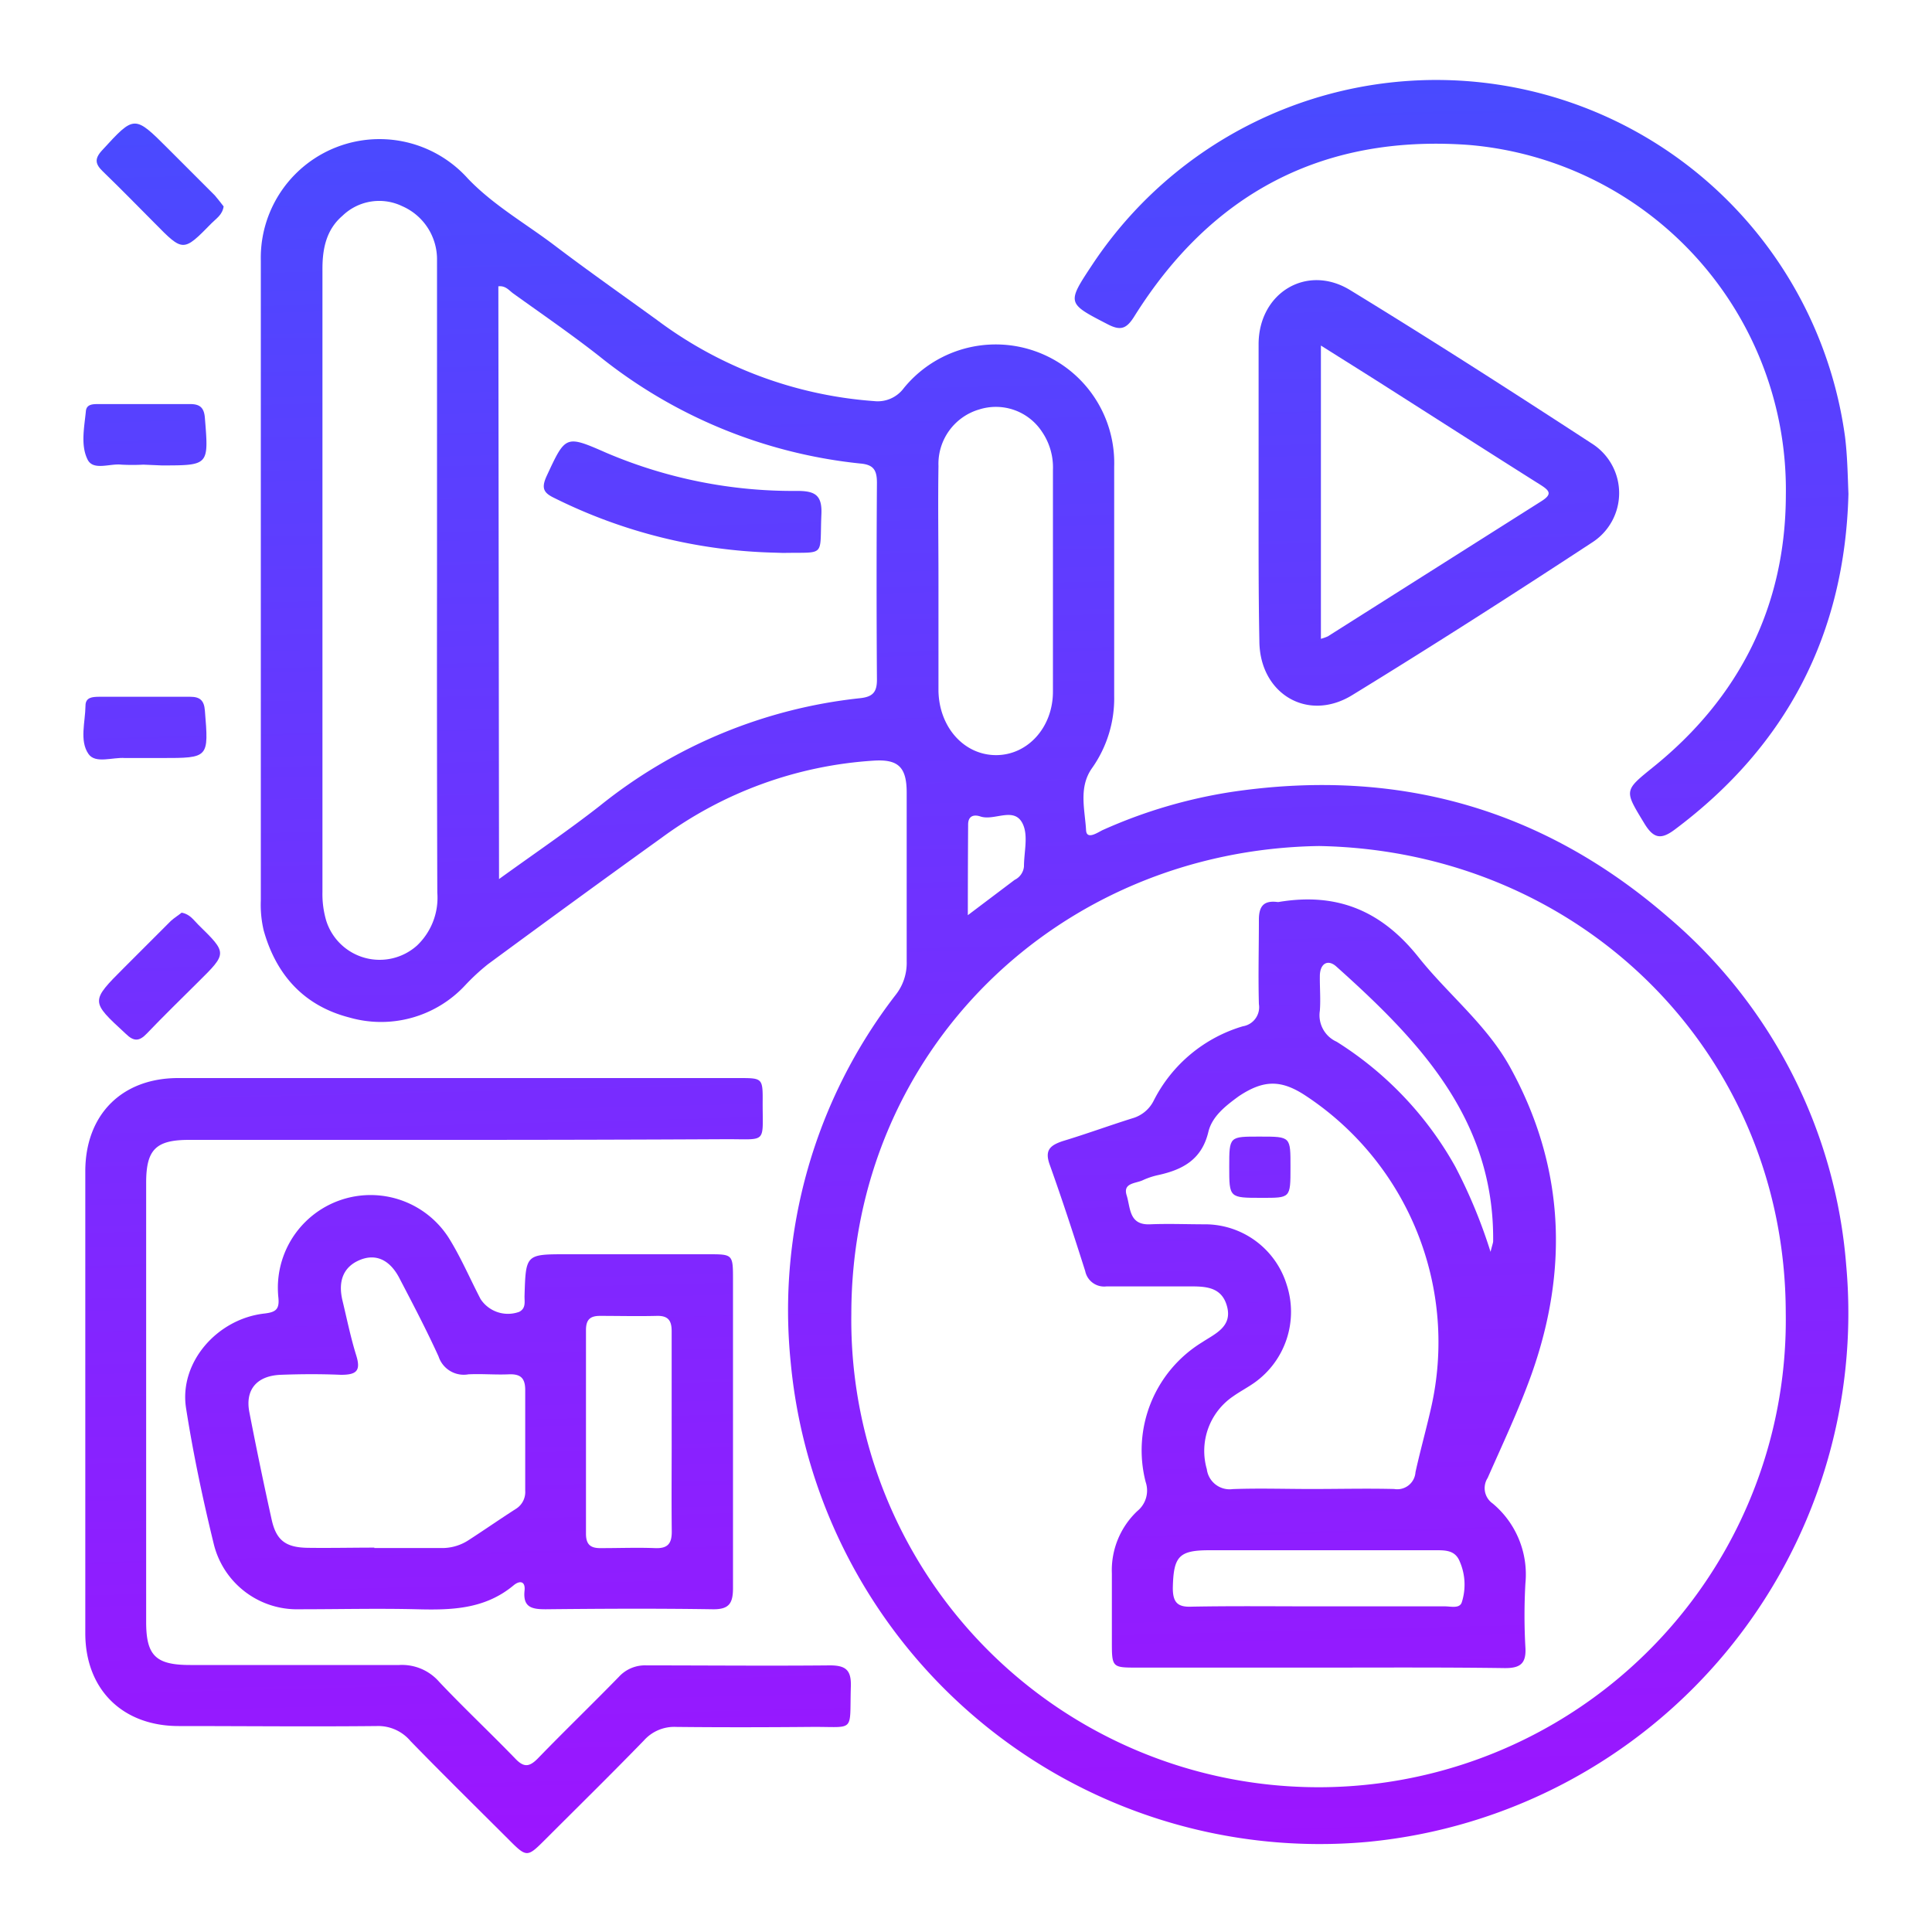
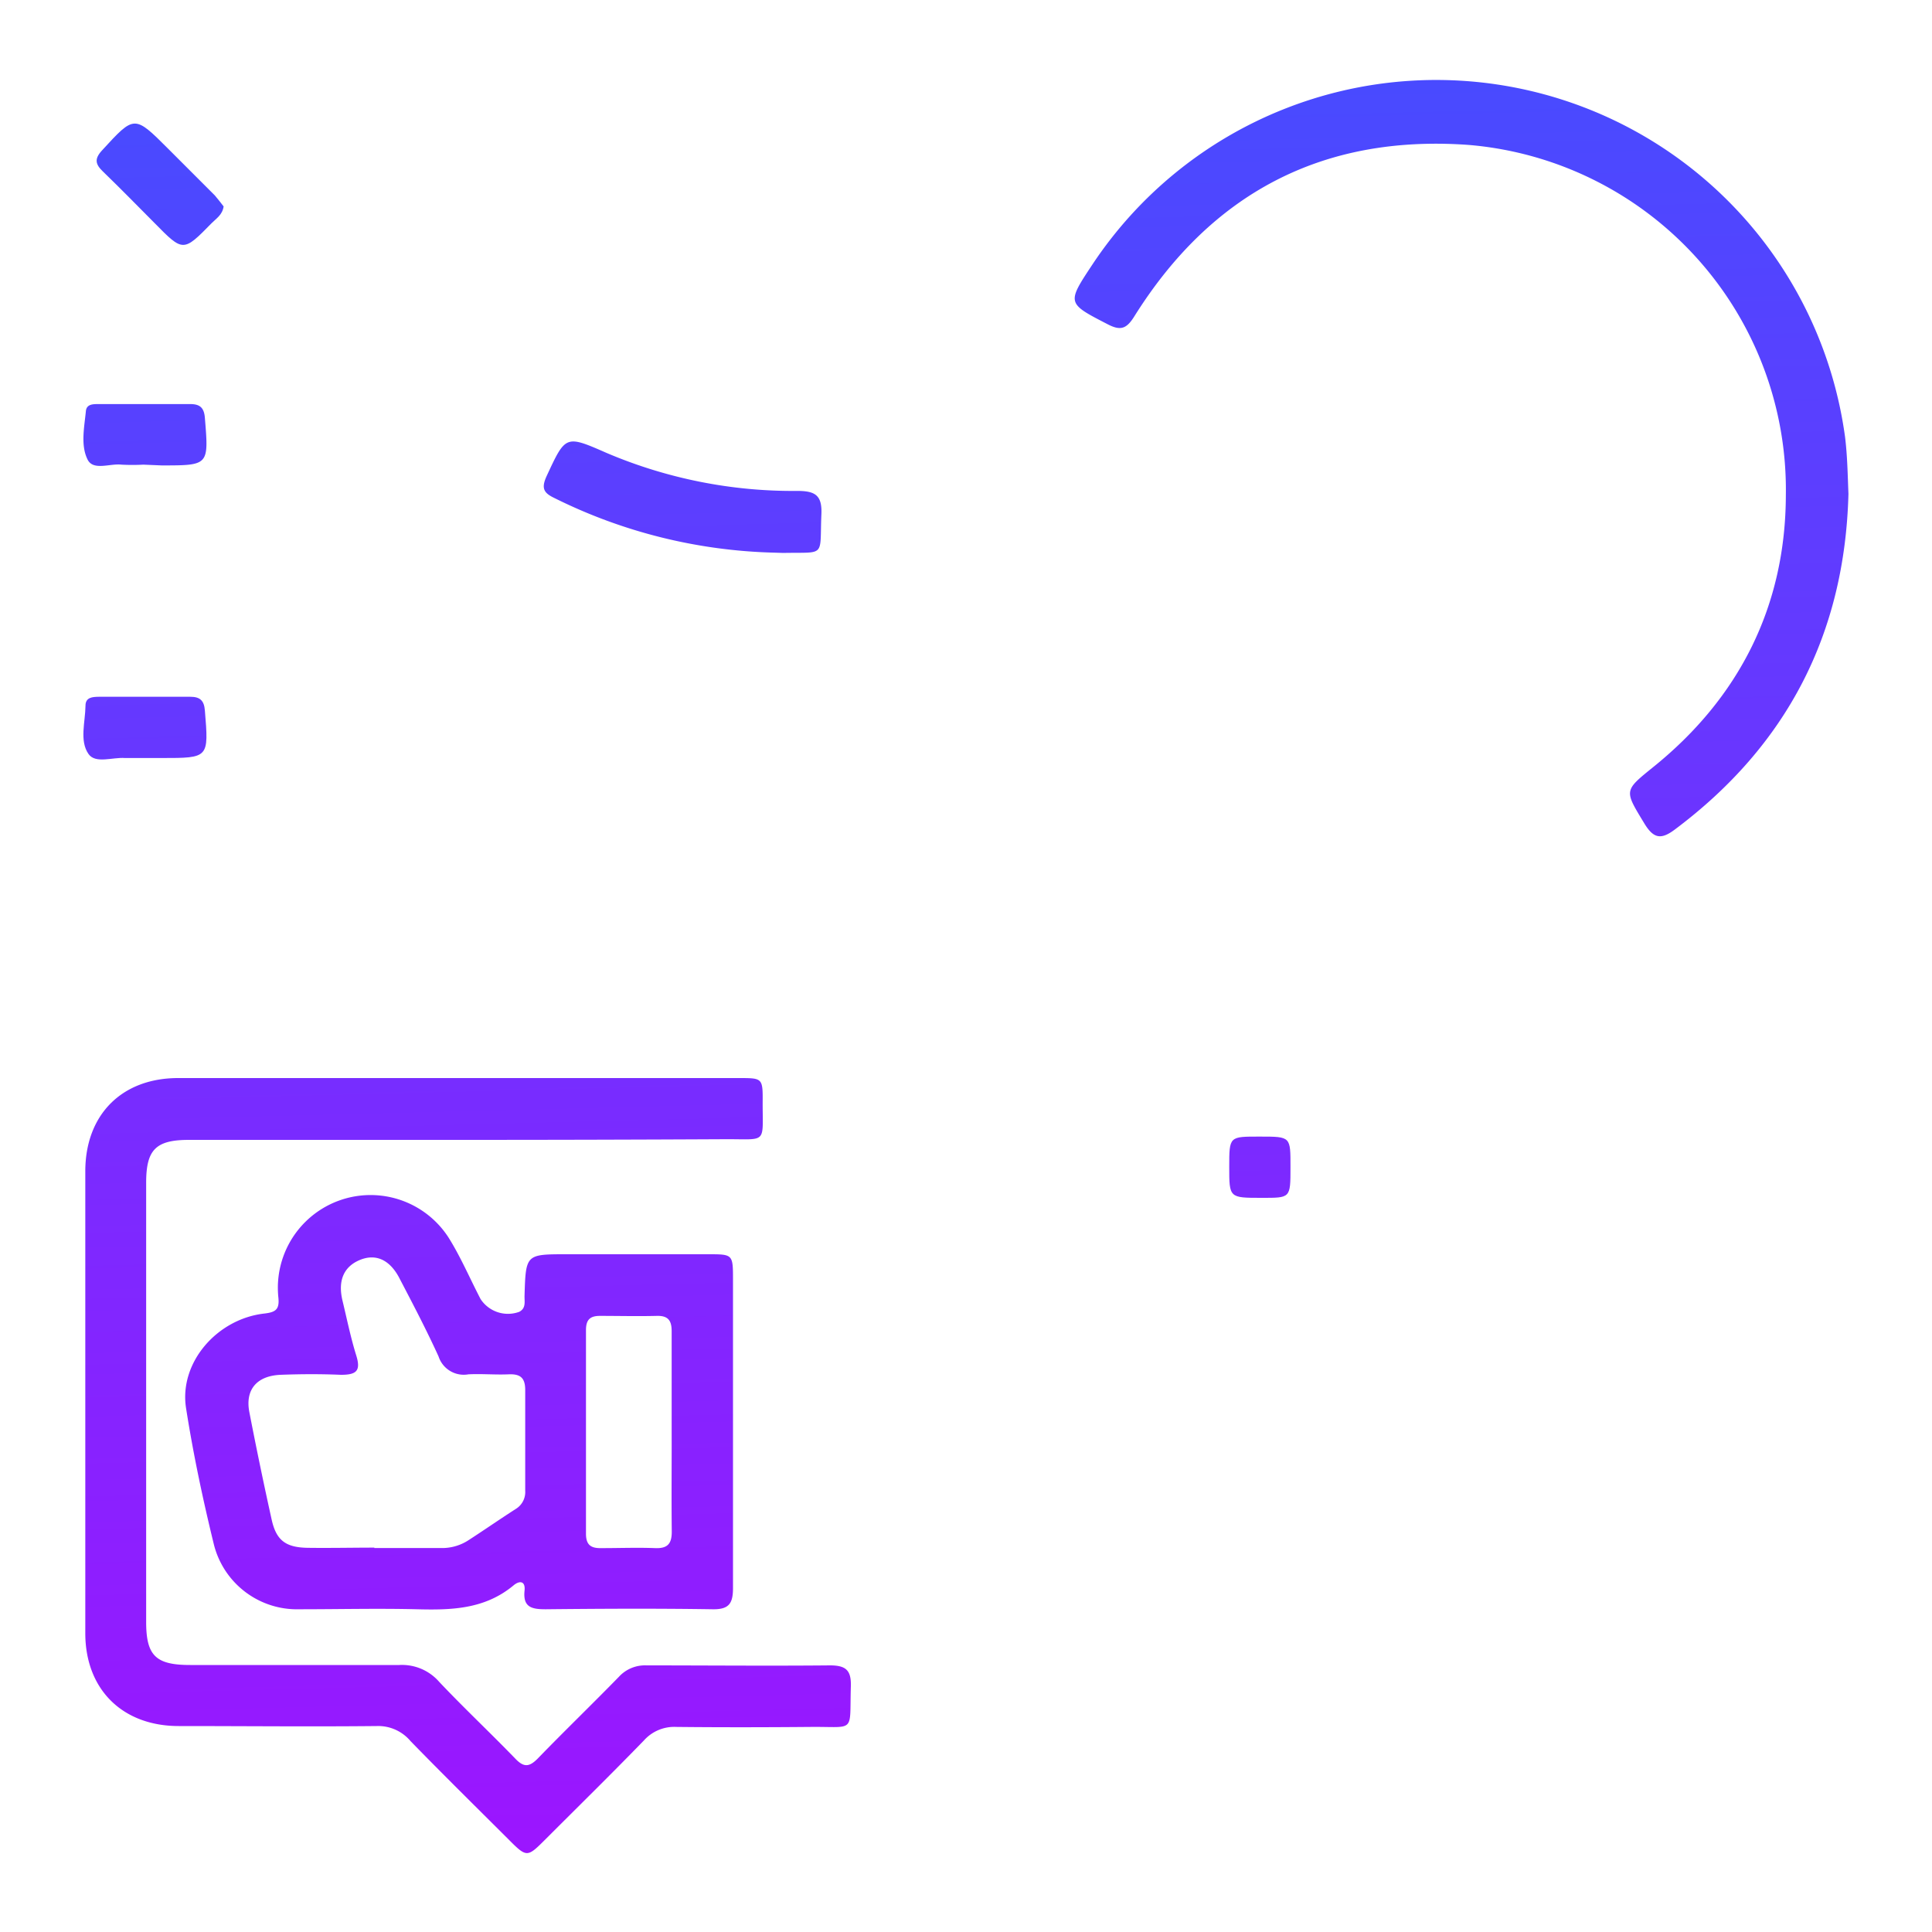
<svg xmlns="http://www.w3.org/2000/svg" xmlns:xlink="http://www.w3.org/1999/xlink" id="Layer_1" data-name="Layer 1" viewBox="0 0 200 200">
  <defs>
    <style>.cls-1{fill:url(#linear-gradient);}.cls-2{fill:url(#linear-gradient-2);}.cls-3{fill:url(#linear-gradient-3);}.cls-4{fill:url(#linear-gradient-4);}.cls-5{fill:url(#linear-gradient-5);}.cls-6{fill:url(#linear-gradient-6);}.cls-7{fill:url(#linear-gradient-7);}.cls-8{fill:url(#linear-gradient-8);}.cls-9{fill:url(#linear-gradient-9);}.cls-10{fill:url(#linear-gradient-10);}.cls-11{fill:url(#linear-gradient-11);}.cls-12{fill:url(#linear-gradient-12);}</style>
    <linearGradient id="linear-gradient" x1="105.71" y1="-23.18" x2="111.55" y2="208.61" gradientUnits="userSpaceOnUse">
      <stop offset="0" stop-color="#3a54ff" />
      <stop offset="1" stop-color="#a410ff" />
    </linearGradient>
    <linearGradient id="linear-gradient-2" x1="43.55" y1="-21.61" x2="49.4" y2="210.17" xlink:href="#linear-gradient" />
    <linearGradient id="linear-gradient-3" x1="43.5" y1="-21.61" x2="49.34" y2="210.17" xlink:href="#linear-gradient" />
    <linearGradient id="linear-gradient-4" x1="149.64" y1="-24.29" x2="155.48" y2="207.5" xlink:href="#linear-gradient" />
    <linearGradient id="linear-gradient-5" x1="146.84" y1="-24.22" x2="152.68" y2="207.57" xlink:href="#linear-gradient" />
    <linearGradient id="linear-gradient-6" x1="15.57" y1="-20.91" x2="21.41" y2="210.88" xlink:href="#linear-gradient" />
    <linearGradient id="linear-gradient-7" x1="13.44" y1="-20.85" x2="19.29" y2="210.93" xlink:href="#linear-gradient" />
    <linearGradient id="linear-gradient-8" x1="13.33" y1="-20.85" x2="19.17" y2="210.93" xlink:href="#linear-gradient" />
    <linearGradient id="linear-gradient-9" x1="12.56" y1="-20.83" x2="18.4" y2="210.95" xlink:href="#linear-gradient" />
    <linearGradient id="linear-gradient-10" x1="131.01" y1="-23.82" x2="136.86" y2="207.97" xlink:href="#linear-gradient" />
    <linearGradient id="linear-gradient-11" x1="68.8" y1="-22.25" x2="74.65" y2="209.54" xlink:href="#linear-gradient" />
    <linearGradient id="linear-gradient-12" x1="126.78" y1="-23.71" x2="132.62" y2="208.08" xlink:href="#linear-gradient" />
  </defs>
-   <path class="cls-1" d="M27,60.17Q27,43.57,27,27a12.29,12.29,0,0,1,21.44-8.51c2.65,2.77,6,4.66,9,6.94,3.48,2.64,7.06,5.15,10.59,7.71a42.6,42.6,0,0,0,22.44,8.38,3.36,3.36,0,0,0,3.09-1.34,12.27,12.27,0,0,1,21.78,8.12c0,7.91,0,15.82,0,23.73a12.51,12.51,0,0,1-2.29,7.48c-1.42,2-.74,4.3-.62,6.44.06,1,1.14.27,1.67,0a51.78,51.78,0,0,1,13.59-4c17-2.47,32,1.73,45,13A52.68,52.68,0,0,1,191.12,131a55,55,0,0,1-49.53,59.67A55,55,0,0,1,81.85,141a53.4,53.4,0,0,1,10.86-38,5.32,5.32,0,0,0,1.15-3.47c0-5.83,0-11.65,0-17.47,0-2.62-.85-3.48-3.39-3.32a41.44,41.44,0,0,0-22,8c-6,4.31-12,8.69-17.95,13.07a22.08,22.08,0,0,0-2.36,2.18,11.88,11.88,0,0,1-12,3.34c-4.66-1.2-7.56-4.37-8.86-9A11.56,11.56,0,0,1,27,93.2Q27,76.69,27,60.17ZM136.54,87.58C109.59,88,88.15,108.8,88.13,136a48.37,48.37,0,1,0,96.73-.1C184.82,109.06,163.7,88.07,136.54,87.58ZM51.66,91c3.68-2.66,7.13-5,10.42-7.57A51.65,51.65,0,0,1,89,72.28c1.38-.14,1.8-.65,1.78-2q-.07-10.15,0-20.3c0-1.33-.36-1.89-1.76-2a51.57,51.57,0,0,1-27-11.12c-2.88-2.26-5.91-4.34-8.89-6.48-.43-.31-.79-.83-1.54-.74ZM45.24,60.13v-26c0-2.4,0-4.81,0-7.21a6,6,0,0,0-3.61-5.58,5.47,5.47,0,0,0-6.18,1c-1.67,1.43-2.07,3.39-2.07,5.49q0,32.25,0,64.51a9.72,9.72,0,0,0,.4,3,5.8,5.8,0,0,0,9.39,2.54,6.82,6.82,0,0,0,2.1-5.47Q45.22,76.27,45.24,60.13ZM97.15,60h0V71.56c.09,3.74,2.65,6.59,5.93,6.61S109,75.32,109,71.59c0-7.64,0-15.29,0-22.94a6.54,6.54,0,0,0-1.13-3.95,5.71,5.71,0,0,0-6.48-2.32,5.87,5.87,0,0,0-4.24,5.86C97.09,52.16,97.15,56.08,97.15,60Zm3,34.77,4.89-3.69A1.71,1.71,0,0,0,106,89.7c0-1.45.44-3.09-.08-4.31-.85-2-2.95-.37-4.43-.87-.63-.21-1.28-.11-1.27.86C100.2,88.39,100.19,91.41,100.19,94.77Z" />
  <path class="cls-2" d="M47.85,118H19.57c-3.43,0-4.43,1-4.44,4.39V167.9c0,3.5,1,4.46,4.56,4.46,7.21,0,14.43,0,21.64,0a5.11,5.11,0,0,1,4.14,1.75c2.56,2.71,5.29,5.27,7.88,7.95.88.92,1.44.86,2.3,0,2.77-2.86,5.64-5.63,8.42-8.48a3.66,3.66,0,0,1,2.85-1.18c6.32,0,12.65.06,19,0,1.67,0,2.21.52,2.16,2.18-.15,4.88.53,4.15-4.09,4.19s-9.36.05-14,0a4.2,4.2,0,0,0-3.33,1.4c-3.35,3.45-6.78,6.82-10.18,10.22-1.93,1.93-1.94,1.93-3.93-.07-3.36-3.35-6.74-6.68-10.05-10.08A4.37,4.37,0,0,0,39,178.68c-6.84.07-13.67,0-20.5,0-5.83,0-9.66-3.8-9.67-9.59q0-23.91,0-47.83c0-5.86,3.77-9.65,9.59-9.66q29,0,58.08,0c2.45,0,2.47,0,2.45,2.57,0,4.26.46,3.75-3.73,3.76Q61.51,118,47.85,118Z" />
  <path class="cls-3" d="M75.88,148.25c0,5.37,0,10.75,0,16.13,0,1.6-.4,2.24-2.12,2.21-5.76-.09-11.52-.06-17.27,0-1.41,0-2.37-.18-2.19-1.92.11-1-.5-1.09-1.14-.55-3,2.49-6.46,2.56-10,2.47-4-.1-8.1,0-12.15,0a8.87,8.87,0,0,1-8.86-6.67C21,155.22,20,150.5,19.26,145.77s3.22-9.23,8.08-9.79c1.21-.14,1.62-.42,1.47-1.73a9.6,9.6,0,0,1,17.61-6.16c1.26,2,2.22,4.26,3.33,6.39a3.39,3.39,0,0,0,4,1.32c.73-.38.53-1.07.55-1.67.13-4.29.13-4.29,4.36-4.29H73.31c2.56,0,2.57,0,2.57,2.66Zm-37.13,12c2.28,0,4.56,0,6.83,0a5,5,0,0,0,2.89-.79c1.64-1.06,3.25-2.18,4.9-3.24a2.05,2.05,0,0,0,1-1.9c0-3.48,0-7,0-10.43,0-1.28-.53-1.67-1.71-1.62-1.39.06-2.79-.07-4.17,0a2.74,2.74,0,0,1-3.09-1.85c-1.23-2.7-2.61-5.34-4-8-1-2-2.47-2.67-4.12-2s-2.33,2.09-1.83,4.2c.46,1.91.85,3.84,1.43,5.7.5,1.61,0,2-1.59,2-2.08-.09-4.17-.08-6.26,0-2.46.11-3.66,1.55-3.22,3.85q1.08,5.58,2.31,11.13c.48,2.17,1.46,2.9,3.77,2.93S36.48,160.21,38.75,160.21Zm30.78-12c0-3.48,0-7,0-10.44,0-1.12-.37-1.62-1.54-1.59-2,.05-3.92,0-5.89,0-1.07,0-1.44.45-1.44,1.48q0,10.54,0,21.07c0,1.21.56,1.52,1.63,1.49,1.84,0,3.68-.07,5.51,0,1.35.06,1.76-.49,1.74-1.78C69.5,155,69.54,151.62,69.53,148.2Z" />
  <path class="cls-4" d="M191.35,51.13q-.56,21.69-17.93,34.71c-1.45,1.1-2.23,1-3.2-.6-2.07-3.42-2.14-3.36.88-5.8,9-7.24,13.74-16.75,13.77-28.17A35.83,35.83,0,0,0,152,15c-15.09-1.08-26.61,5-34.6,17.79-.78,1.23-1.38,1.47-2.69.8-4.28-2.21-4.3-2.17-1.61-6.23A42.71,42.71,0,0,1,191,45.24C191.24,47.2,191.27,49.14,191.35,51.13Z" />
-   <path class="cls-5" d="M130.29,51c0-5.12,0-10.24,0-15.36,0-5.33,5-8.36,9.49-5.6,8.41,5.14,16.71,10.47,25,15.87a6.07,6.07,0,0,1,0,10.27c-8.19,5.37-16.45,10.66-24.8,15.78-4.63,2.84-9.58-.16-9.61-5.59C130.27,61.22,130.29,56.09,130.29,51Zm6.45,15.13a5.09,5.09,0,0,0,.71-.25q11.06-7,22.12-14c1.12-.71.87-1.07-.07-1.67-5.3-3.34-10.57-6.72-15.85-10.08-2.22-1.42-4.46-2.81-6.91-4.36Z" />
  <path class="cls-6" d="M23.15,21.37c-.13.88-.77,1.25-1.24,1.73-2.94,3-2.95,3-5.9,0-1.78-1.79-3.54-3.59-5.36-5.35-.78-.75-.9-1.3-.09-2.18,3.36-3.66,3.33-3.69,6.86-.16,1.61,1.61,3.22,3.21,4.82,4.82C22.58,20.64,22.87,21,23.15,21.37Z" />
-   <path class="cls-7" d="M18.8,94.48c.87.15,1.25.78,1.73,1.25,3,2.94,3,2.94,0,5.91-1.79,1.78-3.6,3.54-5.34,5.36-.77.8-1.33.85-2.19,0-3.63-3.35-3.66-3.32-.13-6.85l4.82-4.82C18.06,95,18.47,94.75,18.8,94.48Z" />
  <path class="cls-8" d="M14.84,48.1a21.44,21.44,0,0,1-2.27,0c-1.21-.14-2.93.66-3.51-.54-.73-1.48-.33-3.35-.17-5,.07-.75.78-.73,1.34-.73,3.16,0,6.31,0,9.47,0,1,0,1.43.38,1.51,1.44.4,4.91.43,4.91-4.48,4.91Z" />
  <path class="cls-9" d="M14.84,78.47c-.64,0-1.27,0-1.9,0-1.29-.1-3.06.62-3.78-.42-.95-1.37-.33-3.3-.31-5,0-.88.74-.91,1.38-.92,3.16,0,6.32,0,9.47,0,1,0,1.43.38,1.51,1.43.4,4.91.43,4.91-4.48,4.91Z" />
-   <path class="cls-10" d="M136.36,172.63h-18.6c-2.65,0-2.66,0-2.66-2.74,0-2.34,0-4.69,0-7a8.42,8.42,0,0,1,2.64-6.47,2.74,2.74,0,0,0,.86-3,13.12,13.12,0,0,1,5.83-14.46c1.35-.89,3.14-1.61,2.6-3.69-.58-2.25-2.55-2.1-4.34-2.1-2.72,0-5.45,0-8.16,0a2,2,0,0,1-2.19-1.59c-1.17-3.68-2.36-7.34-3.67-11-.54-1.49,0-2,1.33-2.45,2.42-.73,4.79-1.6,7.21-2.36a3.54,3.54,0,0,0,2.23-1.85,15.15,15.15,0,0,1,9.22-7.68,2,2,0,0,0,1.66-2.3c-.08-2.91,0-5.82,0-8.73,0-1.4.5-2,1.88-1.84a.61.61,0,0,0,.19,0c6-1,10.61.88,14.47,5.74,3.05,3.83,7,6.93,9.44,11.32,5.69,10.29,6.1,21,2.23,31.87C157.2,146,155.56,149.46,154,153a1.94,1.94,0,0,0,.52,2.64,9.56,9.56,0,0,1,3.39,8.27,58.83,58.83,0,0,0,0,6.64c.1,1.72-.59,2.15-2.2,2.13C149.27,172.59,142.81,172.63,136.36,172.63Zm-.58-18.49c2.84,0,5.69-.07,8.54,0a1.89,1.89,0,0,0,2.21-1.74c.49-2.23,1.11-4.42,1.61-6.64a30.56,30.56,0,0,0-12.9-32.28c-2.58-1.73-4.4-1.73-7,0-1.37,1-2.76,2.08-3.15,3.69-.68,2.86-2.64,3.91-5.18,4.47a7.71,7.71,0,0,0-1.62.54c-.72.34-2.07.26-1.66,1.56s.22,3.1,2.43,3c1.9-.08,3.8,0,5.7,0A8.85,8.85,0,0,1,133.2,133a9,9,0,0,1-3.32,10.12c-.72.51-1.51.92-2.23,1.43a6.83,6.83,0,0,0-2.72,7.54,2.38,2.38,0,0,0,2.69,2.06C130.33,154.05,133.06,154.14,135.78,154.14Zm.52,12.15c4.43,0,8.86,0,13.29,0,.61,0,1.5.25,1.73-.41a6,6,0,0,0-.22-4.26c-.45-1.09-1.37-1.14-2.37-1.14-7.84,0-15.68,0-23.52,0-3.19,0-3.73.64-3.8,3.91,0,1.55.54,2,2,1.93C127.7,166.24,132,166.29,136.3,166.29Zm18-36.7c.18-.73.26-.91.27-1.08.13-12.66-7.68-20.8-16.25-28.47-.86-.76-1.68-.31-1.69,1s.09,2.41,0,3.6a3,3,0,0,0,1.74,3.2,35.91,35.91,0,0,1,12.28,12.93A53.66,53.66,0,0,1,154.3,129.59Z" />
  <path class="cls-11" d="M80.14,57.21a54,54,0,0,1-22.78-5.67c-1.08-.52-1.33-1-.8-2.2,2-4.3,1.95-4.33,6.24-2.45a49.24,49.24,0,0,0,19.73,3.93c1.84,0,2.59.43,2.5,2.42-.19,4.5.51,3.91-3.94,4Z" />
  <path class="cls-12" d="M130.58,124c-3.33,0-3.33,0-3.33-3.2s0-3.14,3.2-3.14,3.14,0,3.14,3.2S133.59,124,130.58,124Z" />
</svg>